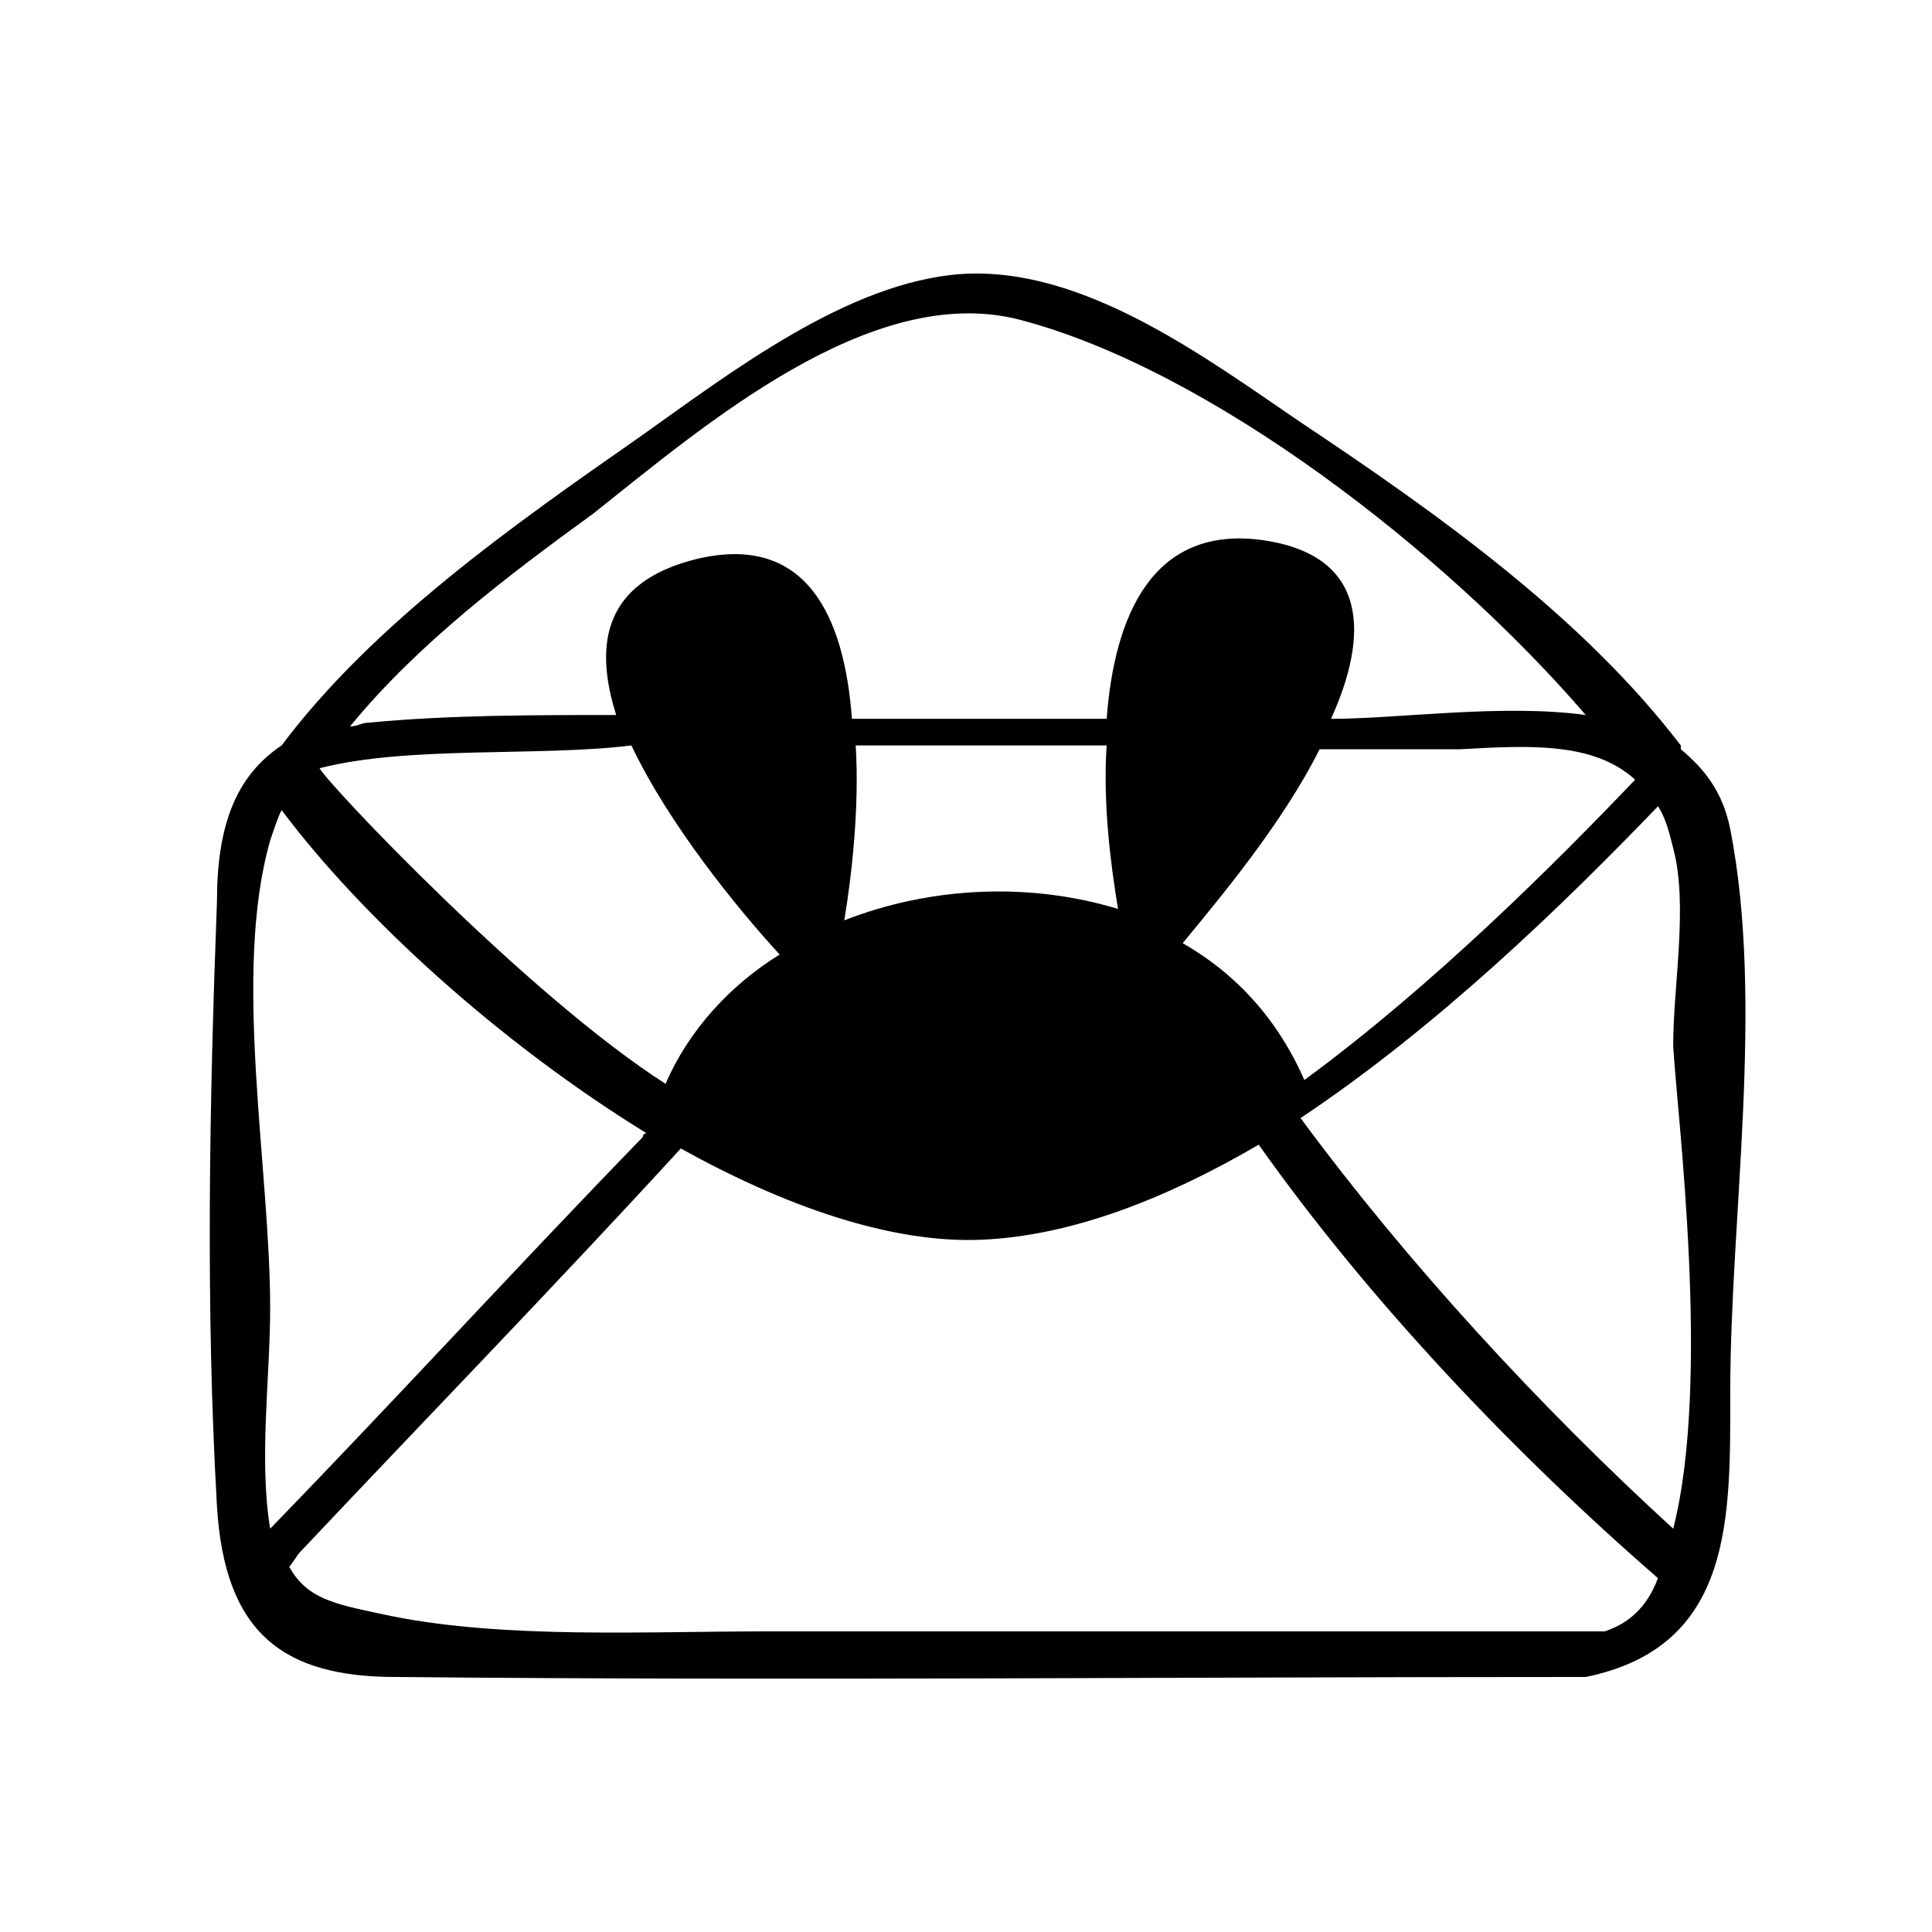
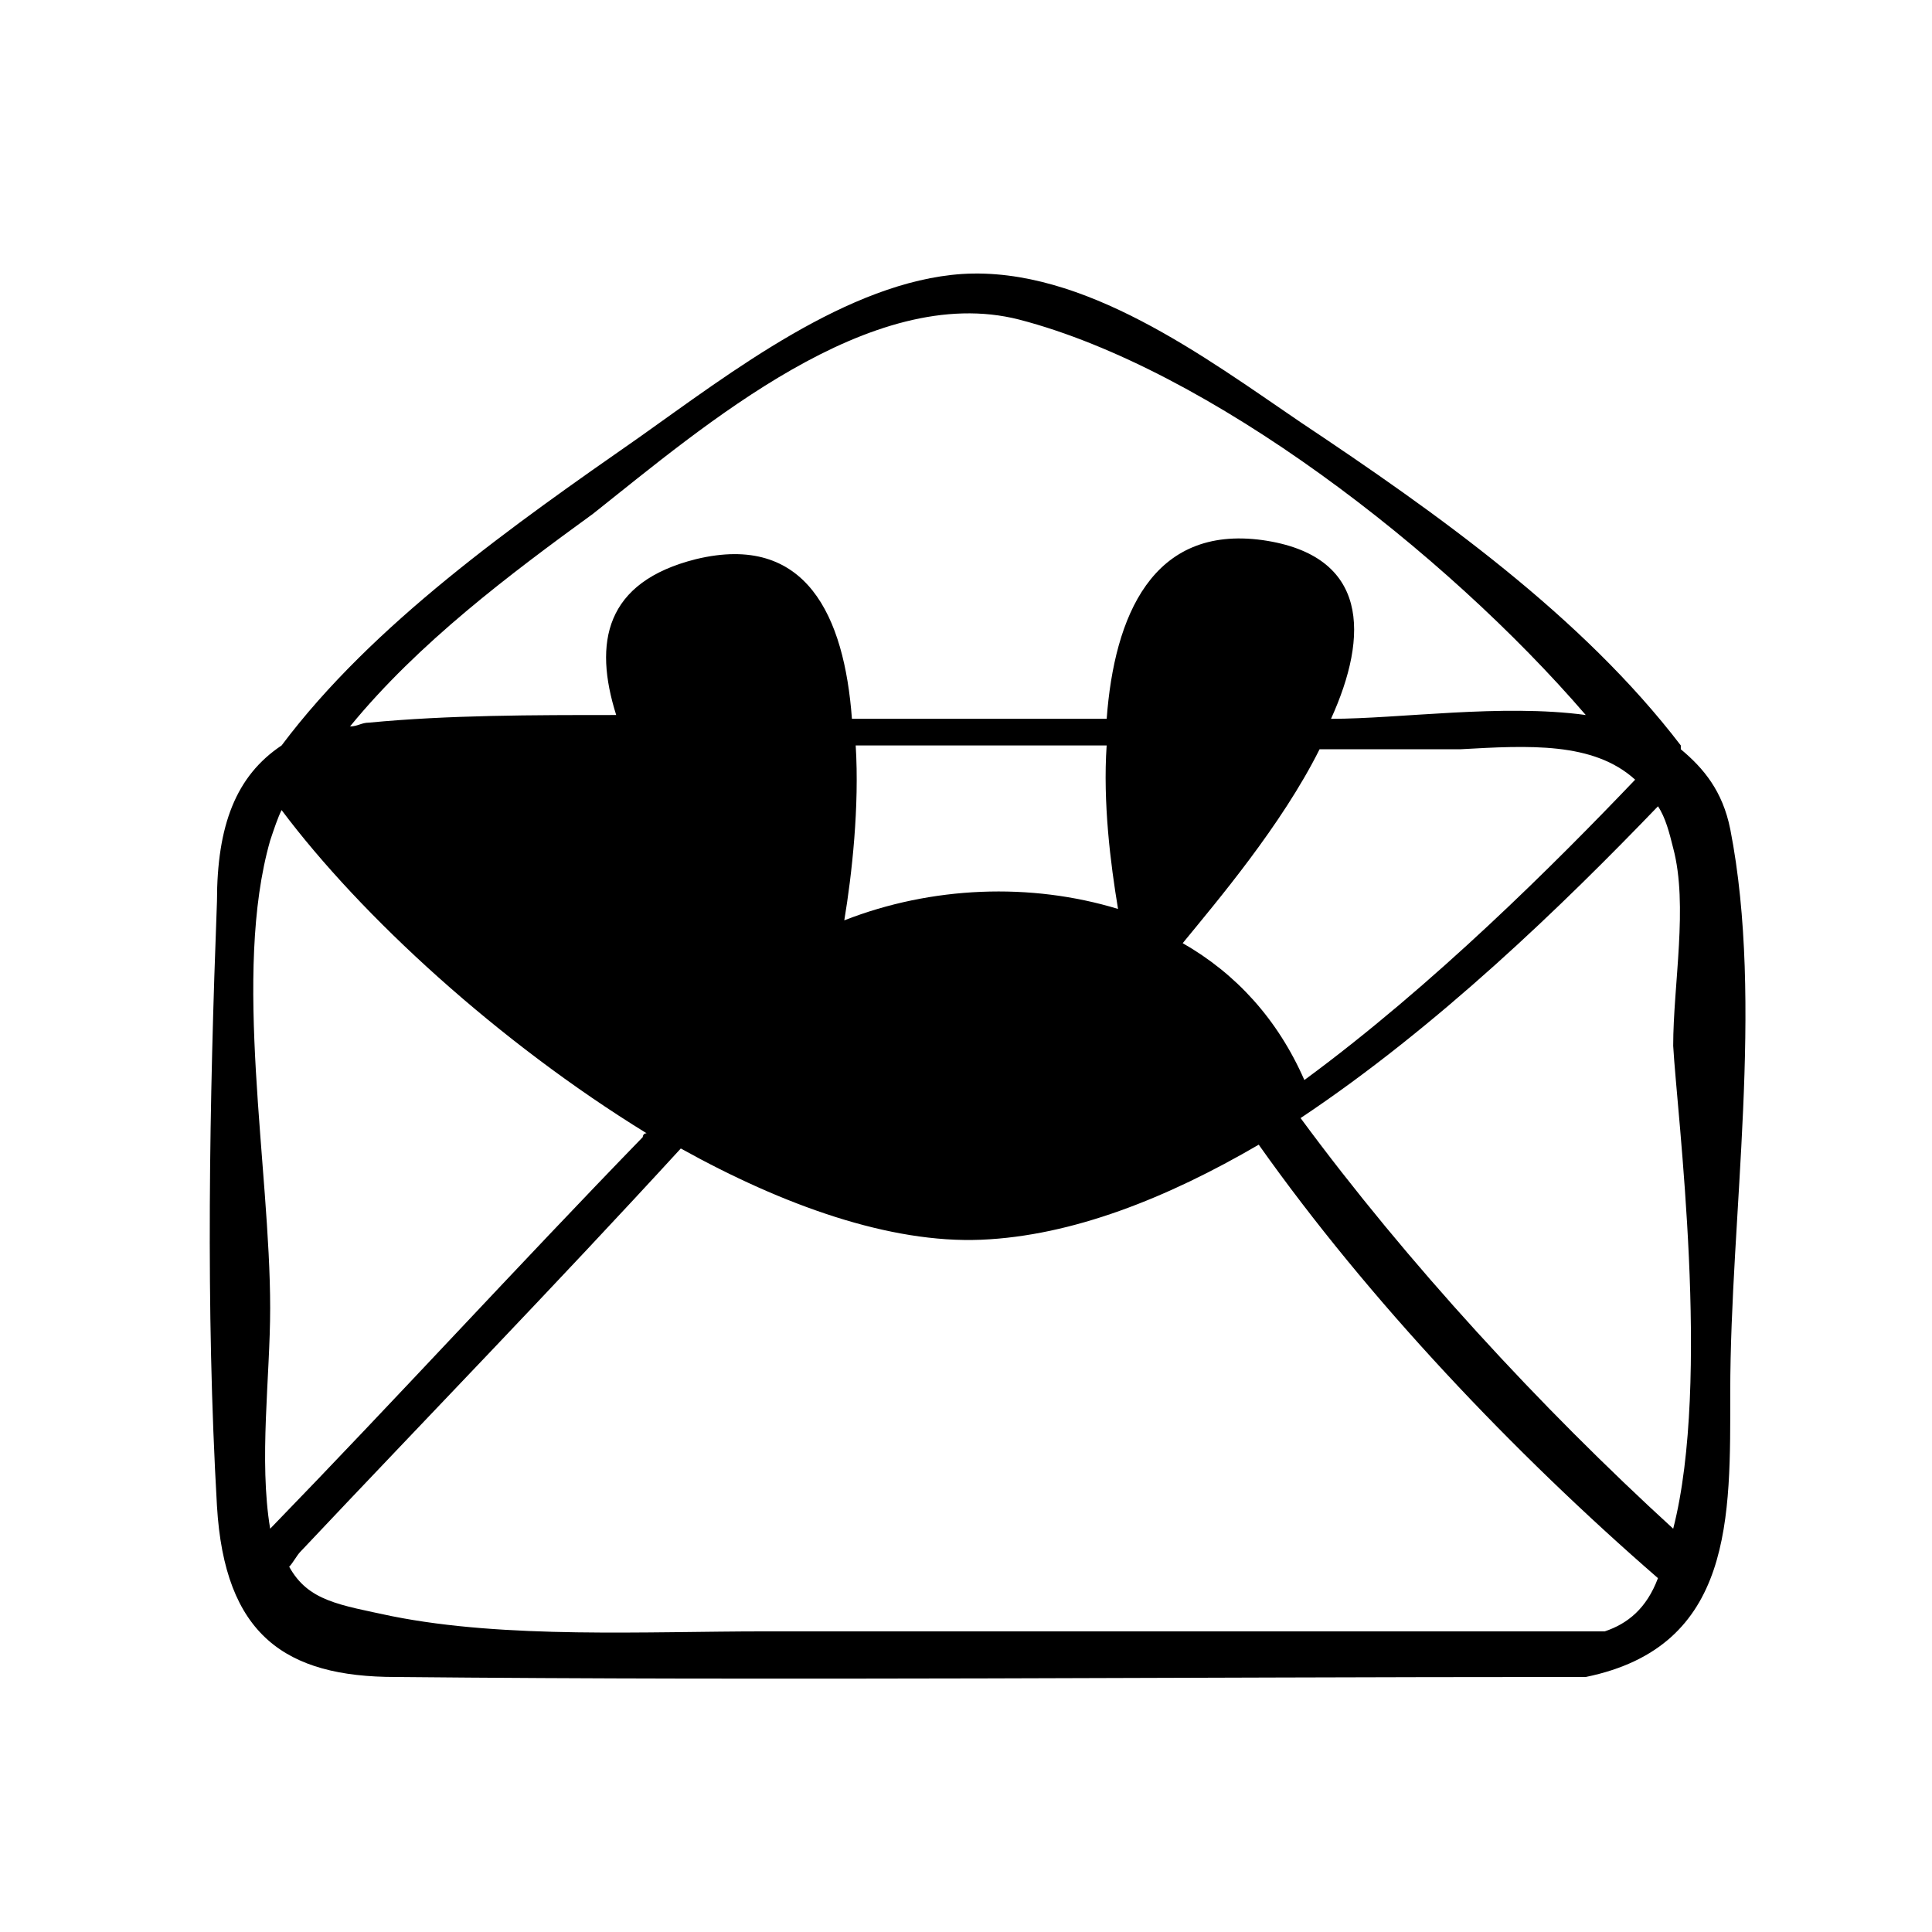
<svg xmlns="http://www.w3.org/2000/svg" fill="#000000" width="800px" height="800px" version="1.1" viewBox="144 144 512 512">
-   <path d="m602.53 363.72c-2.016-10.078-7.055-16.121-13.098-21.16v-1.008c-26.199-34.258-64.488-61.465-100.76-85.648-25.191-17.129-57.434-41.312-89.68-39.297-30.23 2.016-61.465 26.199-85.648 43.328-33.25 23.176-70.535 49.375-94.715 81.617-12.09 8.062-17.129 21.16-17.129 41.312-2.019 53.406-3.023 107.82-0.004 160.21 2.016 34.258 18.137 45.344 47.359 45.344 103.79 1.008 207.57 0 311.36 0h4.031c39.297-8.062 38.289-42.32 38.289-75.57 0-46.355 9.066-102.78 0-149.13zm-15.117 185.4c-35.266-32.242-70.535-70.535-98.746-108.82 36.273-24.184 69.527-56.426 94.715-82.625 2.016 3.023 3.023 7.055 4.031 11.082 4.031 15.113 0 36.273 0 52.395 1.008 18.145 10.078 88.676 0 127.97zm-276.09-207.57c10.078 21.16 28.215 43.328 39.297 55.418-13.098 8.062-24.184 20.152-30.23 34.258-36.273-23.176-89.68-79.602-91.691-83.633 23.176-6.043 58.441-3.019 82.625-6.043zm266.01 9.07c-21.16 22.168-53.402 54.41-87.664 79.602-7.055-16.121-18.137-28.215-32.242-36.273 9.07-11.082 26.199-31.234 36.273-51.387h37.281c18.137-1.012 35.266-2.016 46.352 8.059zm-137.04 34.258c-23.176-7.055-49.375-6.047-72.547 3.023 2.016-12.09 4.031-30.23 3.023-46.352h66.504c-1.012 15.117 1.004 31.238 3.019 43.328zm-139.05-104.79c29.223-23.176 73.559-61.465 112.86-51.391 50.383 13.098 112.85 61.465 150.14 104.79-22.168-3.023-49.375 1.008-67.512 1.008 10.078-22.168 10.078-43.328-18.137-47.359-29.223-4.031-39.297 20.152-41.312 47.359h-46.352-21.16c-2.016-27.207-12.09-49.375-41.312-42.32-24.184 6.047-27.207 22.168-21.16 41.312-22.168 0-44.336 0-65.496 2.016-2.016 0-3.023 1.008-5.039 1.008 18.141-22.168 42.324-40.305 64.488-56.426zm-85.645 86.652c1.008-3.023 2.016-6.047 3.023-8.062 21.16 28.215 57.434 61.465 96.73 85.648-1.008 0-1.008 1.008-1.008 1.008-33.25 34.258-65.496 69.527-98.746 103.79-3.023-18.137 0-40.305 0-58.441 0-37.281-10.078-88.668 0-123.94zm353.67 209.59h-222.68c-31.234 0-68.52 2.016-98.746-4.031-14.105-3.023-22.168-4.031-27.207-13.098 1.008-1.008 2.016-3.023 3.023-4.031 33.25-35.266 67.512-70.535 100.76-106.81 27.207 15.113 55.418 25.191 79.602 24.184s49.375-11.082 73.555-25.191c29.223 41.312 67.512 81.617 105.8 114.87-3.019 8.062-8.059 12.094-14.105 14.109z" />
+   <path d="m602.53 363.72c-2.016-10.078-7.055-16.121-13.098-21.16v-1.008c-26.199-34.258-64.488-61.465-100.76-85.648-25.191-17.129-57.434-41.312-89.68-39.297-30.23 2.016-61.465 26.199-85.648 43.328-33.25 23.176-70.535 49.375-94.715 81.617-12.09 8.062-17.129 21.16-17.129 41.312-2.019 53.406-3.023 107.82-0.004 160.21 2.016 34.258 18.137 45.344 47.359 45.344 103.79 1.008 207.57 0 311.36 0h4.031c39.297-8.062 38.289-42.32 38.289-75.57 0-46.355 9.066-102.78 0-149.13zm-15.117 185.4c-35.266-32.242-70.535-70.535-98.746-108.82 36.273-24.184 69.527-56.426 94.715-82.625 2.016 3.023 3.023 7.055 4.031 11.082 4.031 15.113 0 36.273 0 52.395 1.008 18.145 10.078 88.676 0 127.97zm-276.09-207.57zm266.01 9.07c-21.16 22.168-53.402 54.41-87.664 79.602-7.055-16.121-18.137-28.215-32.242-36.273 9.07-11.082 26.199-31.234 36.273-51.387h37.281c18.137-1.012 35.266-2.016 46.352 8.059zm-137.04 34.258c-23.176-7.055-49.375-6.047-72.547 3.023 2.016-12.09 4.031-30.23 3.023-46.352h66.504c-1.012 15.117 1.004 31.238 3.019 43.328zm-139.05-104.79c29.223-23.176 73.559-61.465 112.86-51.391 50.383 13.098 112.85 61.465 150.14 104.79-22.168-3.023-49.375 1.008-67.512 1.008 10.078-22.168 10.078-43.328-18.137-47.359-29.223-4.031-39.297 20.152-41.312 47.359h-46.352-21.16c-2.016-27.207-12.09-49.375-41.312-42.32-24.184 6.047-27.207 22.168-21.16 41.312-22.168 0-44.336 0-65.496 2.016-2.016 0-3.023 1.008-5.039 1.008 18.141-22.168 42.324-40.305 64.488-56.426zm-85.645 86.652c1.008-3.023 2.016-6.047 3.023-8.062 21.16 28.215 57.434 61.465 96.73 85.648-1.008 0-1.008 1.008-1.008 1.008-33.25 34.258-65.496 69.527-98.746 103.79-3.023-18.137 0-40.305 0-58.441 0-37.281-10.078-88.668 0-123.94zm353.67 209.59h-222.68c-31.234 0-68.52 2.016-98.746-4.031-14.105-3.023-22.168-4.031-27.207-13.098 1.008-1.008 2.016-3.023 3.023-4.031 33.25-35.266 67.512-70.535 100.76-106.81 27.207 15.113 55.418 25.191 79.602 24.184s49.375-11.082 73.555-25.191c29.223 41.312 67.512 81.617 105.8 114.87-3.019 8.062-8.059 12.094-14.105 14.109z" />
</svg>